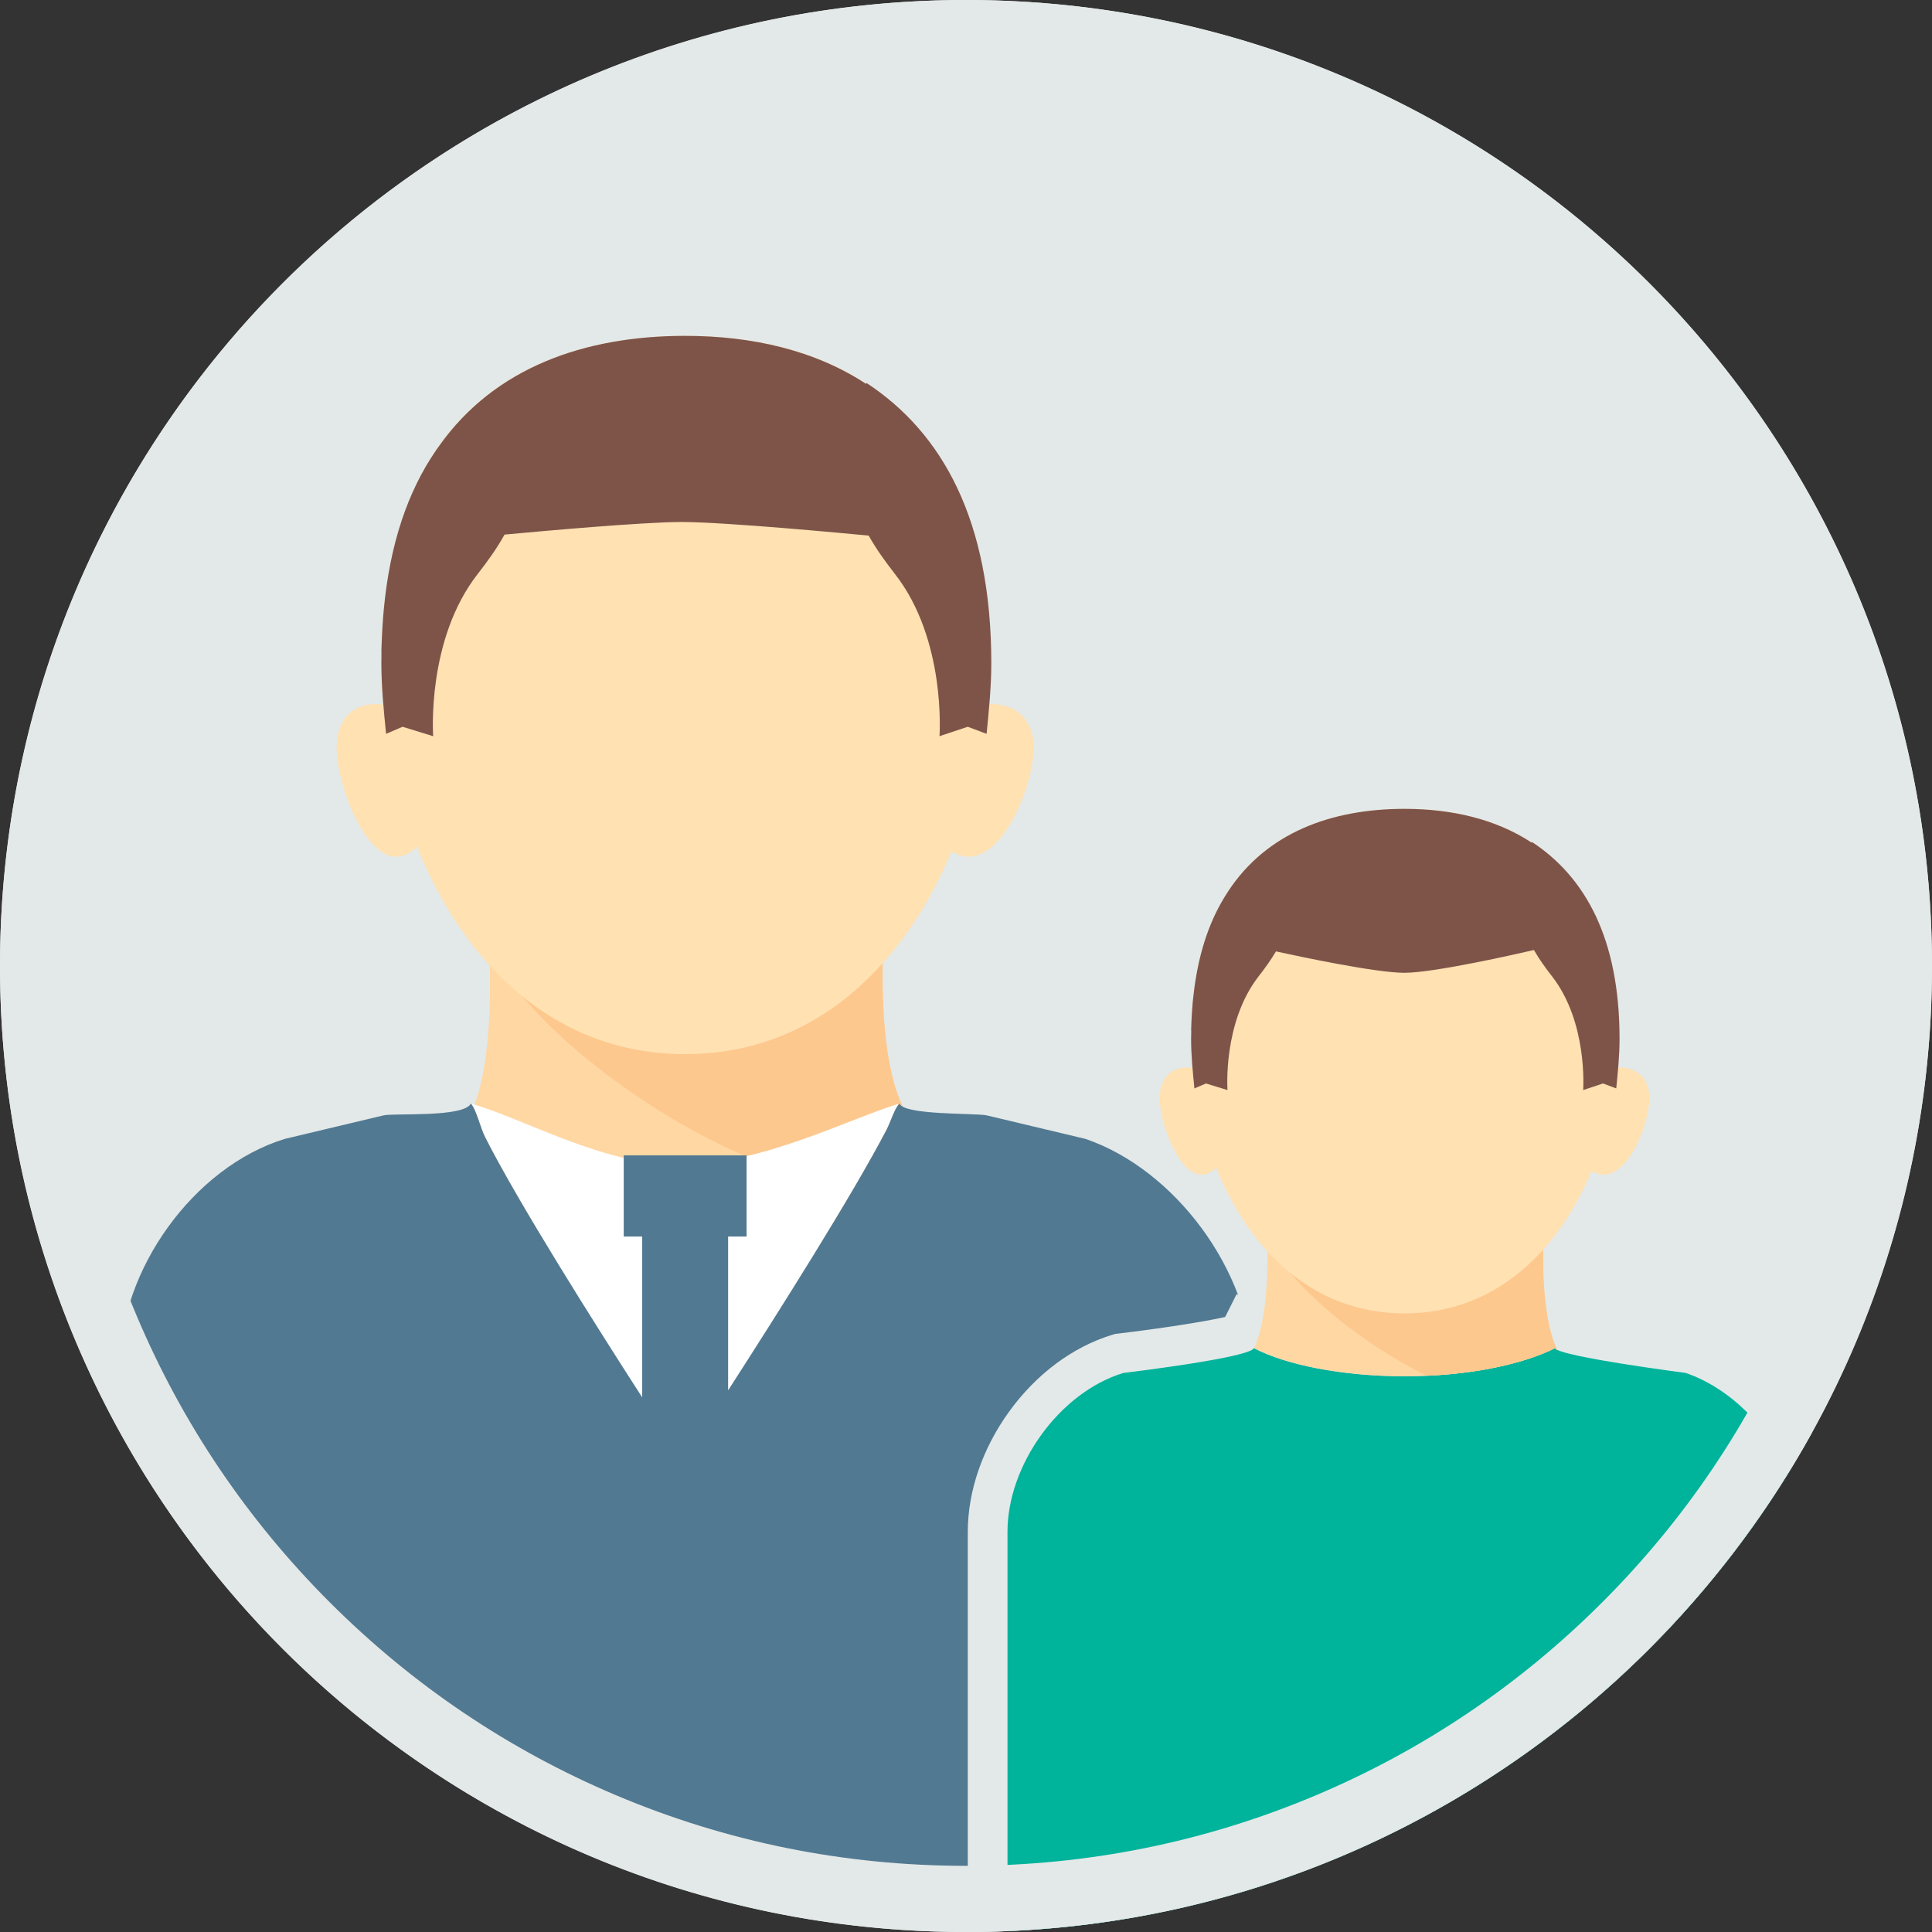
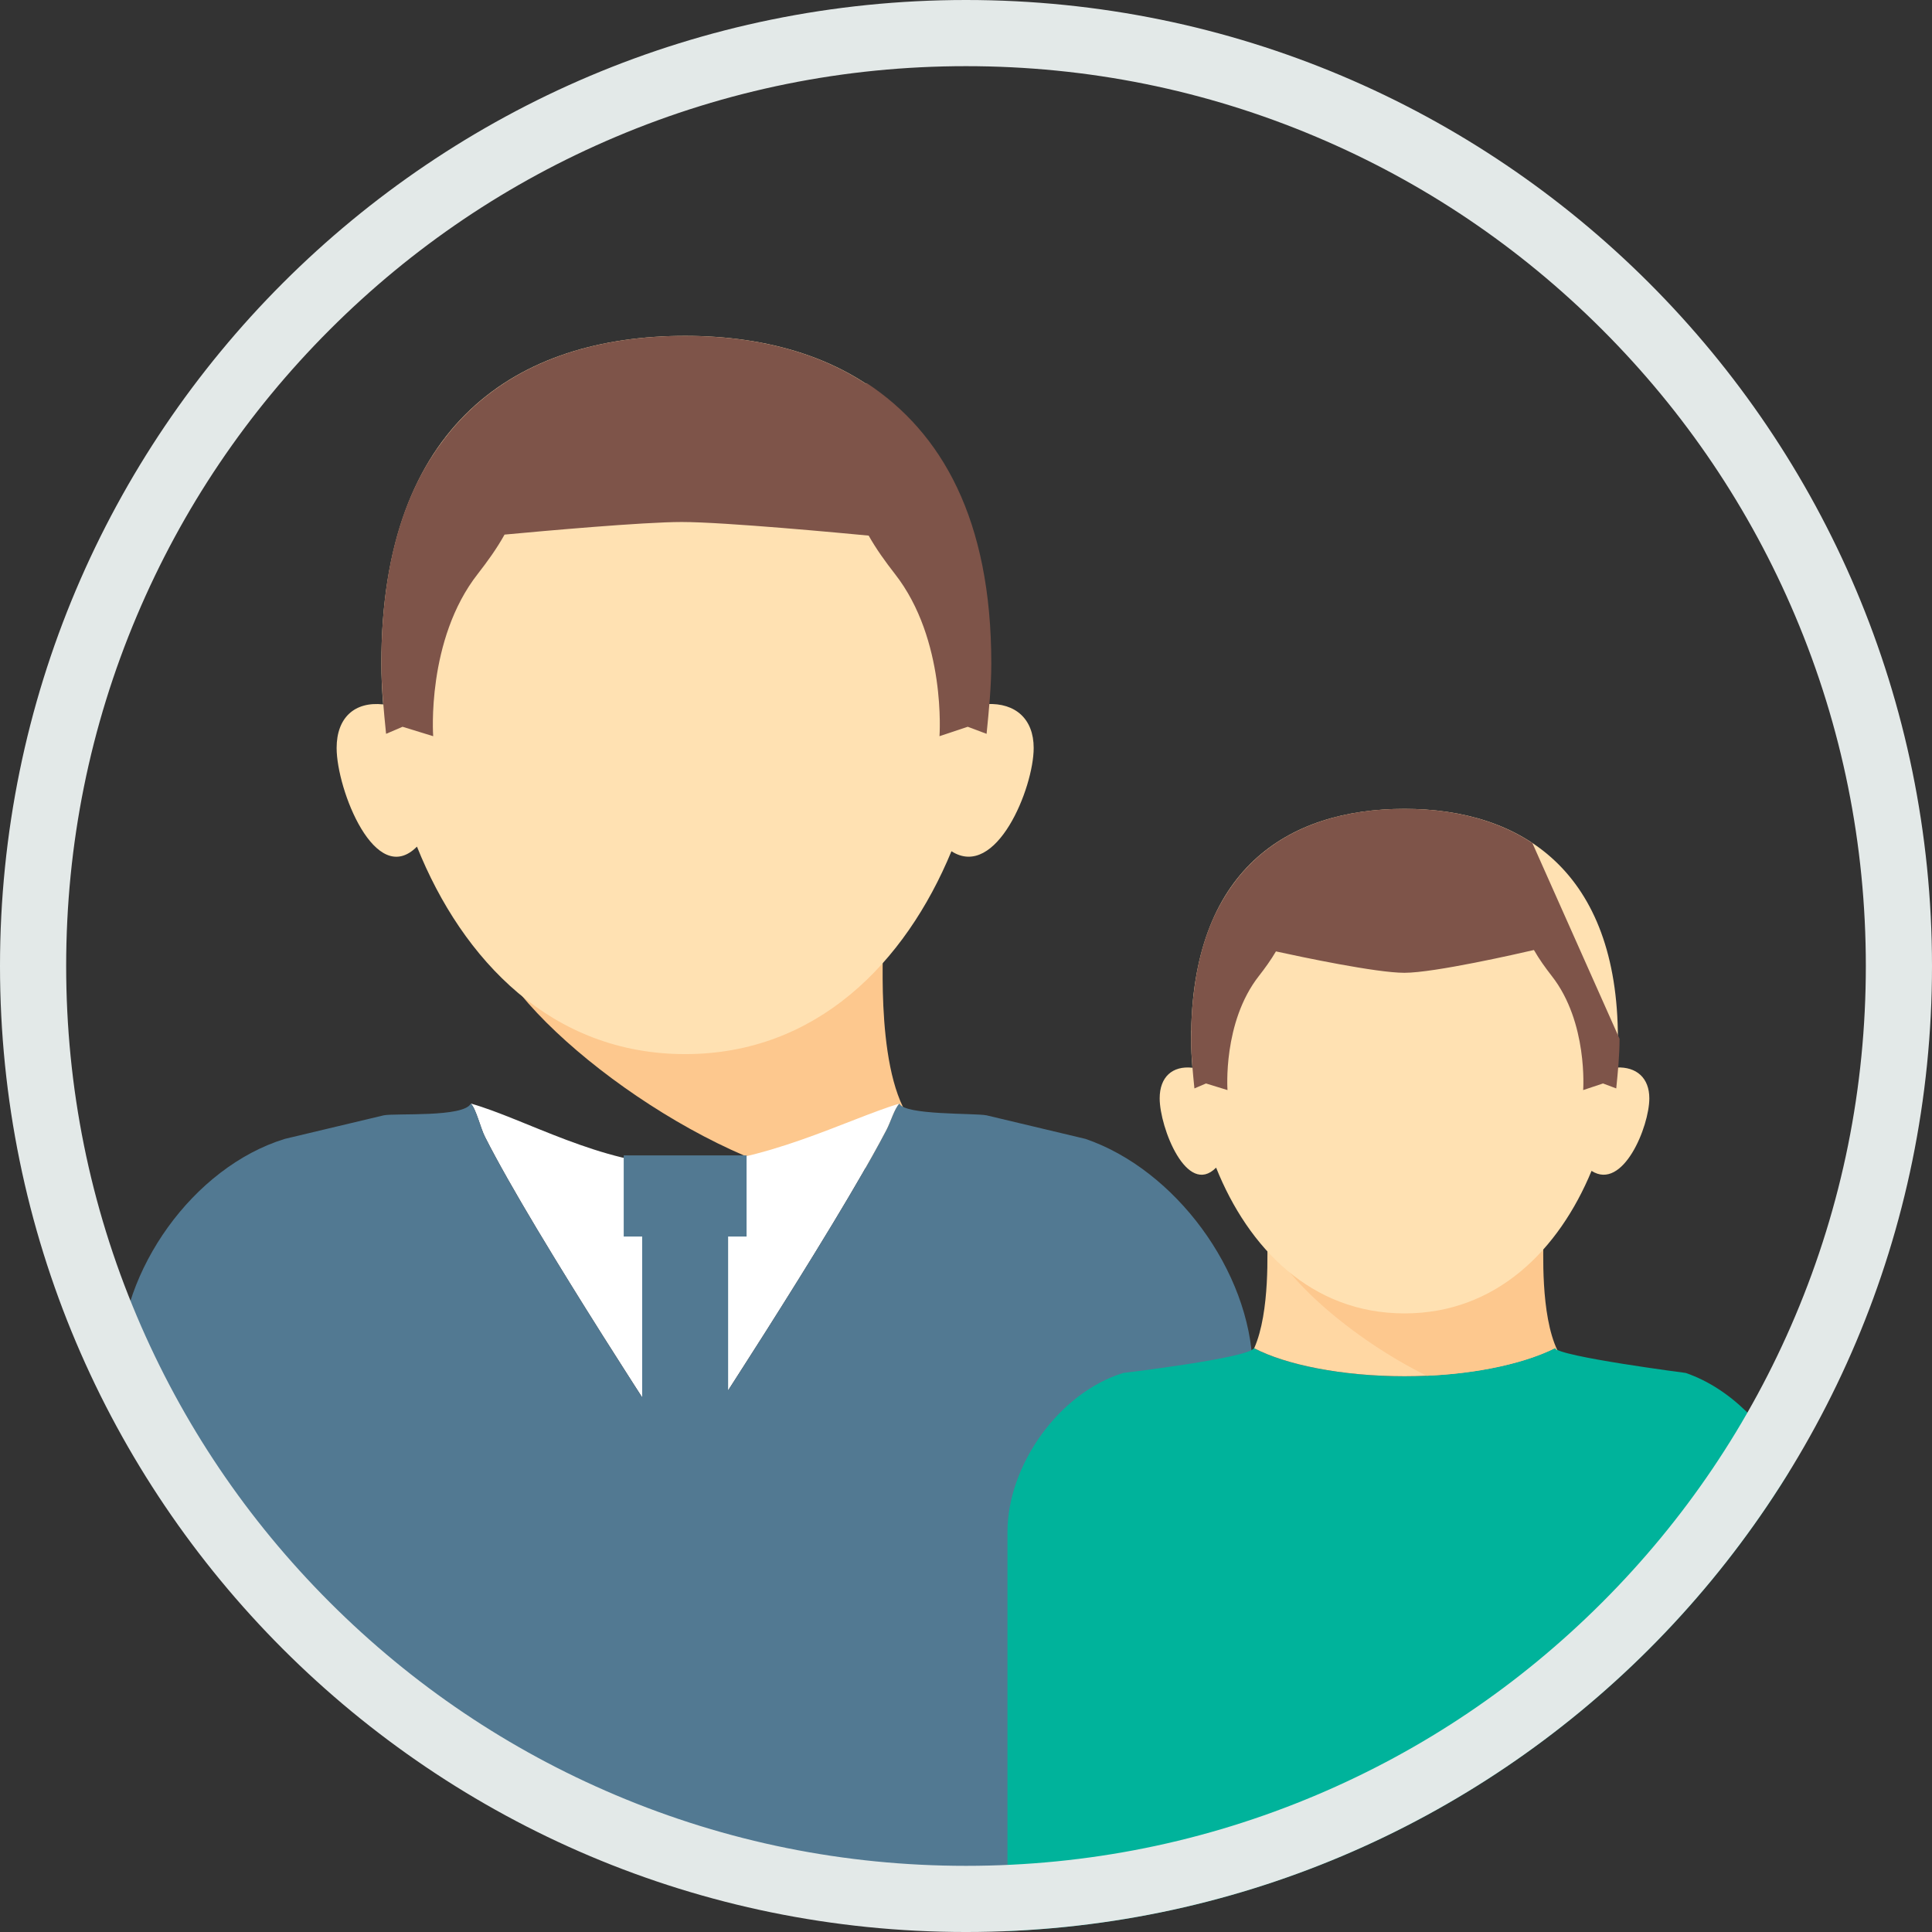
<svg xmlns="http://www.w3.org/2000/svg" version="1.1" id="Ebene_1" x="0px" y="0px" width="413.858px" height="413.858px" viewBox="3158.105 734.138 413.858 413.858" enable-background="new 3158.105 734.138 413.858 413.858" xml:space="preserve">
  <rect x="3158.105" y="734.138" width="413.858" height="413.858" fill="#333333" stroke="none" />
-   <circle fill="#E3E9E8" cx="3365.034" cy="941.067" r="206.929" />
  <g>
-     <path fill="#FFD7A3" d="M3253.923,979.105c10.594-6.559,9.082-35.816,9.082-40.861h83.738c0,4.54-1.514,33.799,9.078,40.861   l-50.949,47.923L3253.923,979.105z" />
    <path fill="#FDC88E" d="M3337.664,987.686l18.664-10.593c-10.594-6.559-9.08-35.816-9.08-40.861h-84.242   C3269.058,953.888,3308.91,983.651,3337.664,987.686L3337.664,987.686z" />
    <path fill="#FFE1B2" d="M3369.56,884.955c0.258-2.954,0.387-5.88,0.387-8.752c0-50.949-29.258-70.119-65.074-70.119   c-35.814,0-65.074,18.665-65.074,70.119c0,2.896,0.131,5.847,0.393,8.825c-6.122-0.664-9.977,2.833-9.977,9.335   c0,8.93,8.318,30.102,17.207,21.13c9.766,24.368,28.915,44.449,57.451,44.449c28.148,0,47.16-19.539,57.045-43.458   c9.6,6.158,17.615-13.579,17.615-22.121C3379.533,888.158,3375.637,884.682,3369.56,884.955z" />
    <path fill="#7E5449" d="M3343.716,816.172c-0.024,0.073-0.049,0.134-0.073,0.205c-10.832-7.126-24.243-10.294-38.771-10.294   c-21.657,0-40.835,6.85-52.67,23.539c-0.157,0.216-0.314,0.431-0.469,0.65c-0.133,0.192-0.265,0.387-0.396,0.582   c-5.86,8.612-9.689,19.697-11.016,33.791c-0.007,0.071-0.015,0.142-0.021,0.212c-0.104,1.124-0.19,2.267-0.263,3.428   c-0.045,0.7-0.081,1.411-0.114,2.125c-0.007,0.172-0.013,0.347-0.02,0.519c-0.039,0.913-0.087,1.815-0.106,2.751   c0.009-0.006,0.018-0.013,0.026-0.019c-0.016,0.839-0.026,1.684-0.026,2.541c0,5.045,0.506,10.089,1.01,15.134l3.531-1.514   l6.559,2.018c0,0-1.514-20.683,9.584-34.807c2.042-2.625,4.039-5.378,5.704-8.378c8.135-0.76,29.685-2.698,37.952-2.698   c9.211,0,34.987,2.43,40.047,2.915c1.64,2.916,3.592,5.6,5.584,8.161c11.098,14.124,9.586,34.807,9.586,34.807l6.053-2.018   l4.035,1.514c0.504-5.045,1.01-10.089,1.01-15.134C3370.453,845.431,3359.859,826.766,3343.716,816.172z" />
    <path fill="#FFFFFF" d="M3258.968,970.535c1.164,1.255,2.029,5.153,3.029,7.134c10.654,21.1,42.389,69.213,42.389,69.213   s32.383-49.14,43.625-70.728c0.916-1.753,1.686-4.533,2.768-5.619c-11.119,3.342-29.605,13.134-47.32,13.134   C3287.251,983.668,3270.339,973.735,3258.968,970.535z" />
    <path fill="#527992" d="M3390.63,978.102l-21.188-5.045c-2.521-0.505-17.656,0-18.664-2.522c-1.082,1.086-1.852,3.866-2.768,5.619   c-7.287,13.994-23.457,39.563-33.932,55.821v-32.952h3.953v-17.388h-26.318v17.388h3.953v34.453   c-10.199-15.833-26.589-41.784-33.67-55.808c-1-1.98-1.865-5.879-3.029-7.134c-1.506,3.013-16.143,2.018-18.664,2.522   l-21.188,5.045c-19.674,6.054-35.311,28.249-35.311,48.428v12.459c35.251,63.79,103.189,106.996,181.229,106.996   c21.384,0,42.009-3.245,61.412-9.267v-109.685C3425.941,1006.351,3409.8,984.66,3390.63,978.102z" />
  </g>
-   <path fill="#E3E9E8" d="M3546.319,1040.898c-5.643-9.494-14.424-17.306-24.355-20.703l-0.81-0.277l-0.848-0.109  c-8.172-1.063-17.866-2.579-22.623-3.607l-2.008-5.015l-8.265,4.134c-4.955,2.478-15.029,5.126-28.442,5.126  c-13.803,0-23.863-2.718-28.285-5.046l-7.682-4.044l-2.447,4.892c-4.512,1.047-14.508,2.56-22.831,3.549l-0.764,0.091l-0.734,0.226  c-8.388,2.581-16.194,8.42-21.98,16.441c-5.692,7.89-8.827,17.02-8.827,25.705v85.732  C3443.337,1147.85,3511.143,1104.639,3546.319,1040.898z" />
  <path fill="#00B39B" d="M3541.269,1049.545c-4.317-9.707-12.668-18.092-22.059-21.305c0,0-27.287-3.544-27.996-5.315  c-7.086,3.544-18.781,6.024-32.246,6.024s-25.514-2.48-32.246-6.024c-1.059,2.116-27.996,5.315-27.996,5.315  c-13.82,4.253-24.805,19.844-24.805,34.019v85.535C3444.708,1144.802,3506.289,1106.256,3541.269,1049.545z" />
  <path fill="#E3E9E8" d="M3365.035,748.311c26.027,0,51.27,5.095,75.024,15.143c22.951,9.707,43.567,23.607,61.273,41.314  c17.707,17.707,31.607,38.322,41.315,61.274c10.047,23.755,15.142,48.996,15.142,75.024s-5.095,51.271-15.142,75.025  c-9.708,22.951-23.608,43.567-41.315,61.274c-17.706,17.707-38.322,31.607-61.273,41.314  c-23.755,10.048-48.996,15.143-75.024,15.143s-51.27-5.095-75.025-15.143c-22.951-9.707-43.566-23.607-61.273-41.314  s-31.607-38.323-41.315-61.274c-10.048-23.755-15.143-48.997-15.143-75.025s5.095-51.27,15.143-75.024  c9.708-22.951,23.608-43.567,41.315-61.274s38.322-31.607,61.273-41.314C3313.765,753.406,3339.006,748.311,3365.035,748.311   M3365.035,734.138c-114.283,0-206.93,92.646-206.93,206.929c0,114.284,92.646,206.93,206.93,206.93s206.928-92.646,206.928-206.93  C3571.962,826.784,3479.318,734.138,3365.035,734.138L3365.035,734.138z" />
  <path fill="#FFD7A3" d="M3491.214,1022.925c0.018,0.045,0.047,0.087,0.076,0.129c-3.594-7.886-2.91-21.662-2.91-24.226h-58.824  c0,2.815,0.666,16.357-2.789,24.119c6.742,3.532,18.766,6.002,32.201,6.002C3472.433,1028.95,3484.128,1026.469,3491.214,1022.925z" />
  <path fill="#FDC88E" d="M3491.728,1023.405c-3.689-7.676-2.994-21.705-2.994-24.576h-59.178  c3.051,8.899,18.326,22.176,34.174,30.015c11.441-0.506,21.248-2.799,27.484-5.918  C3491.287,1023.107,3491.468,1023.265,3491.728,1023.405z" />
  <path fill="#FFE1B2" d="M3504.398,962.809c0.18-2.075,0.281-4.132,0.281-6.149c0-35.79-20.551-49.256-45.711-49.256  s-45.713,13.111-45.713,49.256c0,2.034,0.103,4.108,0.286,6.201c-4.307-0.473-7.019,1.984-7.019,6.556  c0,6.272,5.844,21.146,12.088,14.843c6.859,17.117,20.311,31.225,40.357,31.225c19.773,0,33.123-13.729,40.066-30.531  c6.745,4.337,12.379-9.533,12.379-15.536C3511.414,965.054,3508.671,962.613,3504.398,962.809z" />
-   <path fill="#7E5449" d="M3486.253,914.491c-0.018,0.052-0.034,0.094-0.052,0.144c-7.608-5.005-17.029-7.23-27.233-7.23  c-15.68,0-29.512,5.106-37.751,17.629c-0.251,0.374-0.49,0.761-0.729,1.148c-0.109,0.18-0.22,0.358-0.327,0.541  c-3.253,5.453-5.444,12.196-6.378,20.453c-0.062,0.531-0.129,1.057-0.181,1.601c-0.021,0.236-0.036,0.48-0.055,0.719  c-0.088,1.026-0.155,2.075-0.205,3.146c-0.003,0.054-0.004,0.108-0.007,0.162c-0.03,0.69-0.065,1.376-0.08,2.085  c0.013-0.009,0.025-0.019,0.037-0.028c-0.011,0.602-0.037,1.185-0.037,1.8c0,3.544,0.355,7.087,0.709,10.631l2.48-1.063l4.607,1.418  c0,0-1.063-14.529,6.732-24.451c1.29-1.658,2.553-3.393,3.645-5.257c5.471,1.197,21.469,4.584,27.518,4.584  c6.42,0,24.501-4.128,27.748-4.882c1.13,1.978,2.453,3.809,3.811,5.555c7.797,9.922,6.734,24.451,6.734,24.451l4.252-1.418  l2.834,1.063c0.354-3.544,0.709-7.087,0.709-10.631C3505.035,935.043,3497.593,921.932,3486.253,914.491z" />
+   <path fill="#7E5449" d="M3486.253,914.491c-0.018,0.052-0.034,0.094-0.052,0.144c-7.608-5.005-17.029-7.23-27.233-7.23  c-15.68,0-29.512,5.106-37.751,17.629c-0.251,0.374-0.49,0.761-0.729,1.148c-0.109,0.18-0.22,0.358-0.327,0.541  c-3.253,5.453-5.444,12.196-6.378,20.453c-0.062,0.531-0.129,1.057-0.181,1.601c-0.021,0.236-0.036,0.48-0.055,0.719  c-0.088,1.026-0.155,2.075-0.205,3.146c-0.003,0.054-0.004,0.108-0.007,0.162c-0.03,0.69-0.065,1.376-0.08,2.085  c0.013-0.009,0.025-0.019,0.037-0.028c-0.011,0.602-0.037,1.185-0.037,1.8c0,3.544,0.355,7.087,0.709,10.631l2.48-1.063l4.607,1.418  c0,0-1.063-14.529,6.732-24.451c1.29-1.658,2.553-3.393,3.645-5.257c5.471,1.197,21.469,4.584,27.518,4.584  c6.42,0,24.501-4.128,27.748-4.882c1.13,1.978,2.453,3.809,3.811,5.555c7.797,9.922,6.734,24.451,6.734,24.451l4.252-1.418  l2.834,1.063c0.354-3.544,0.709-7.087,0.709-10.631z" />
</svg>